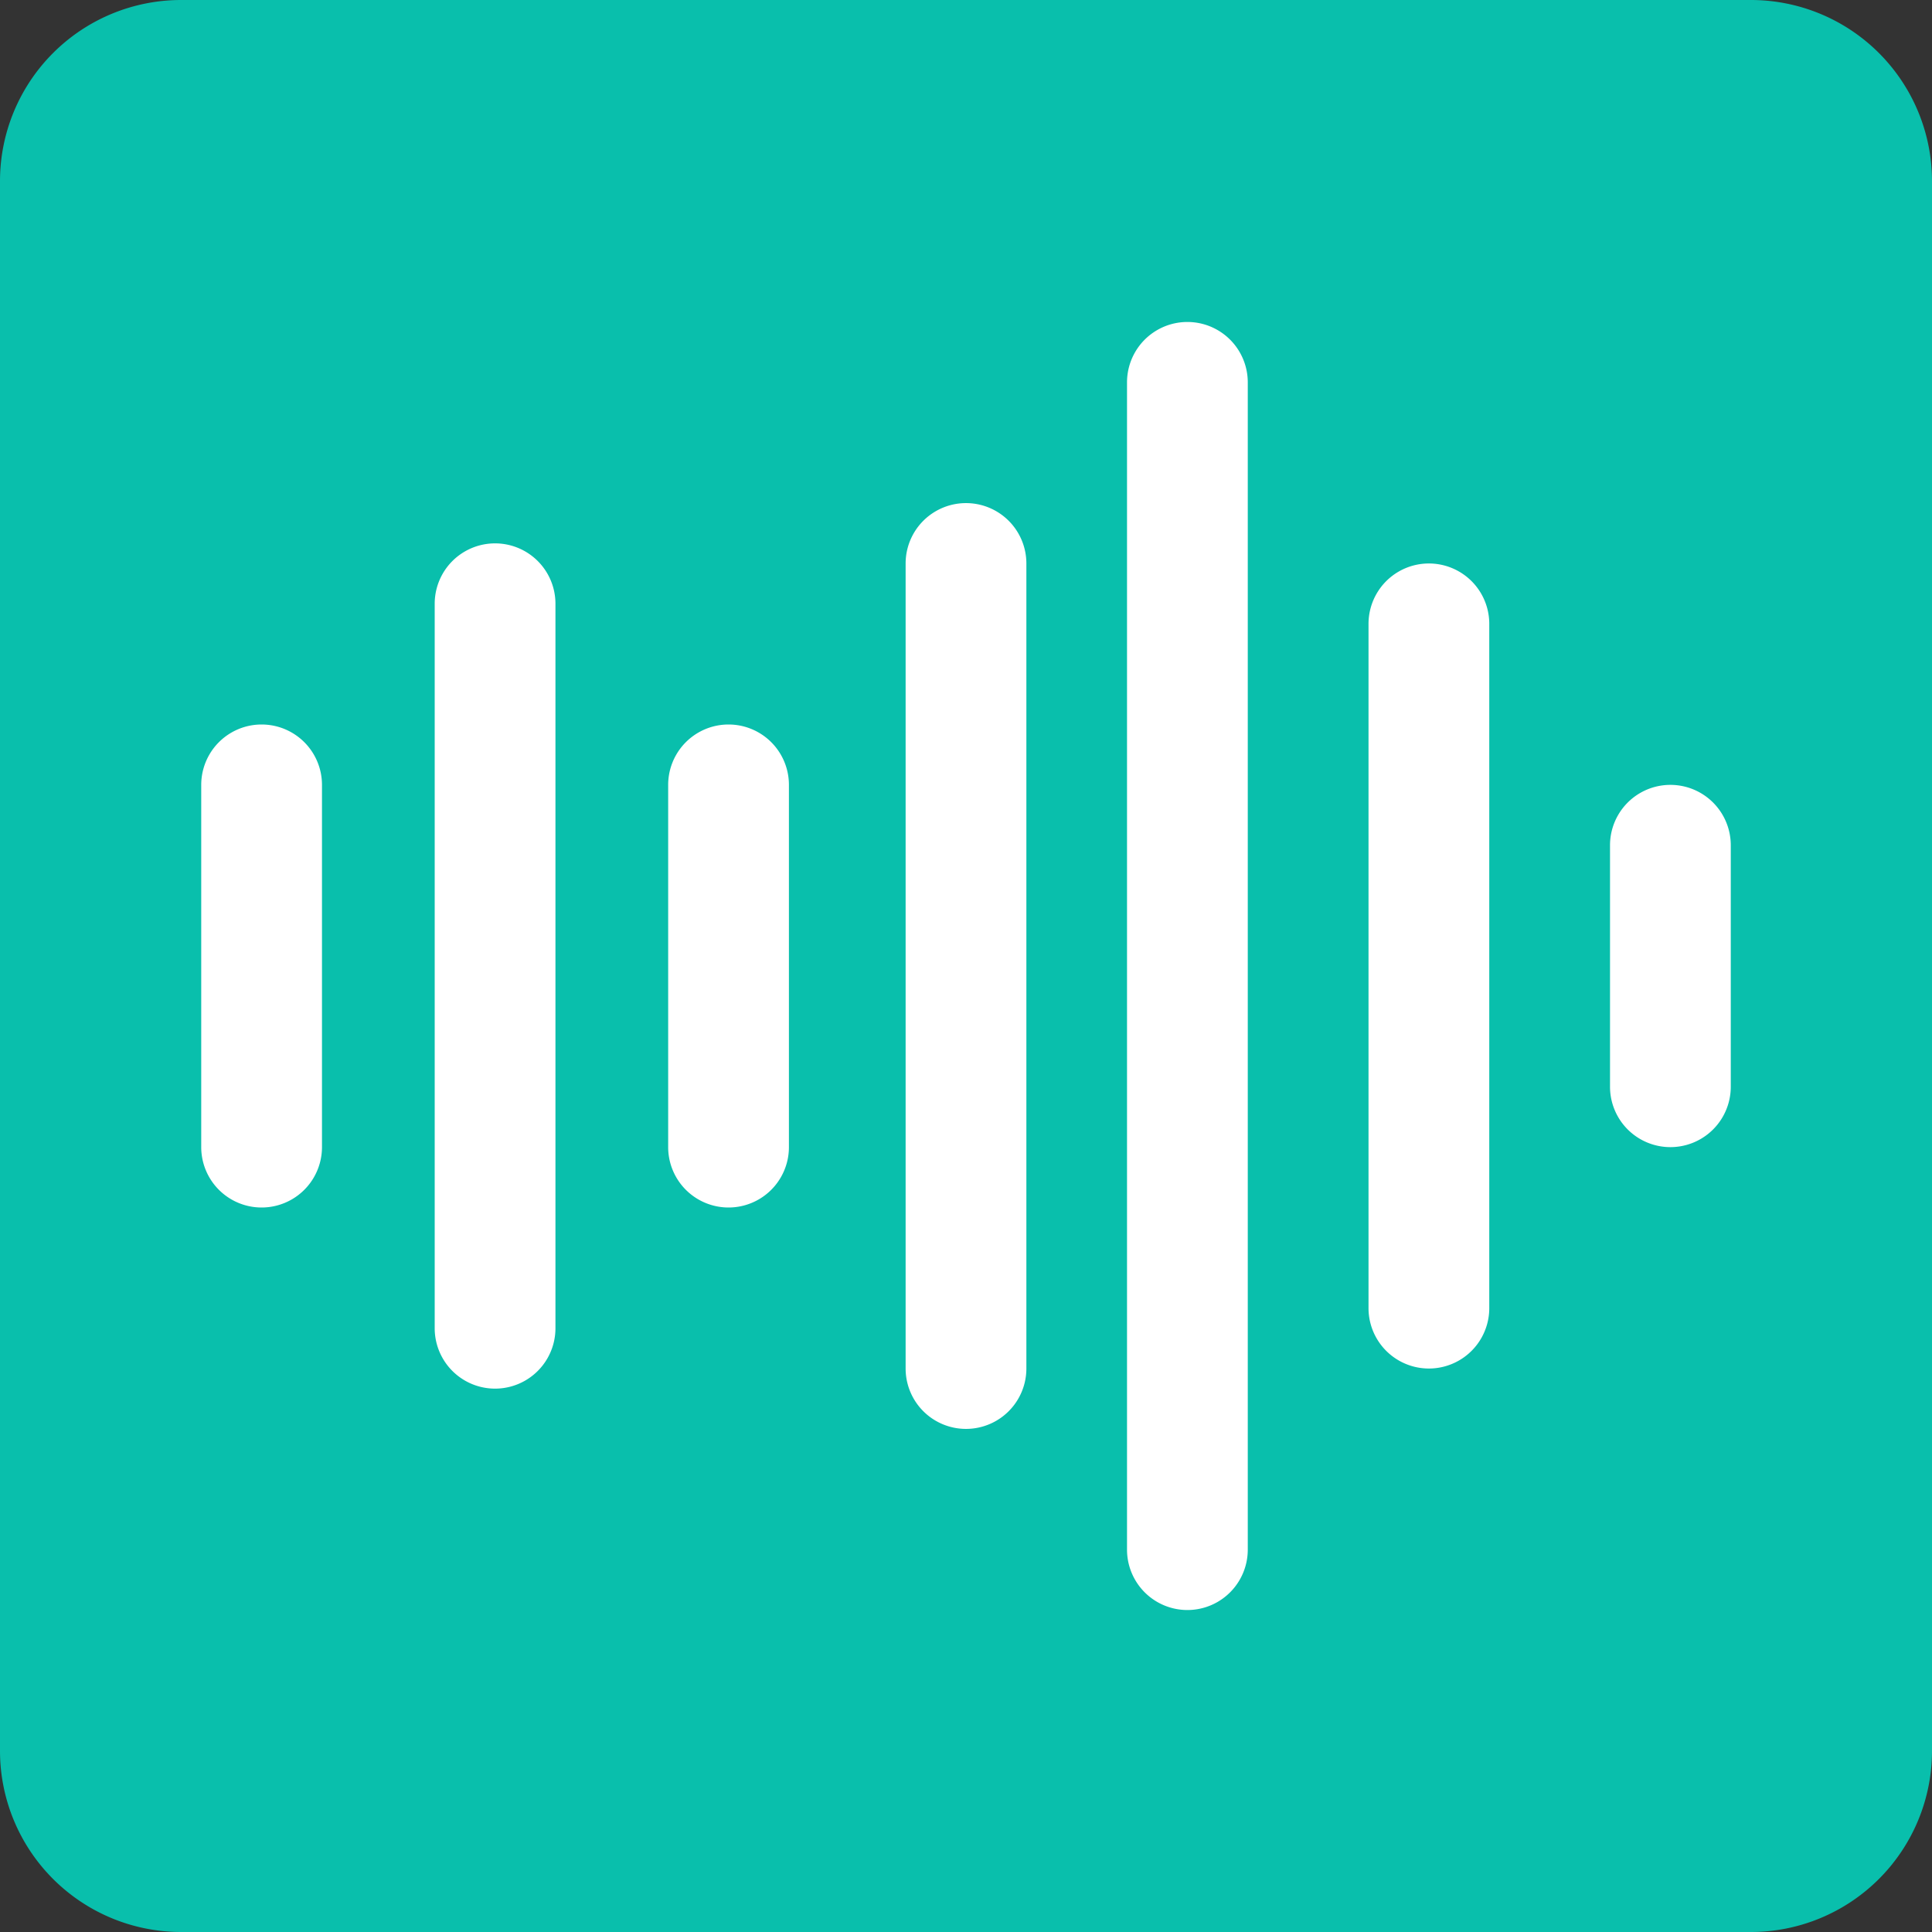
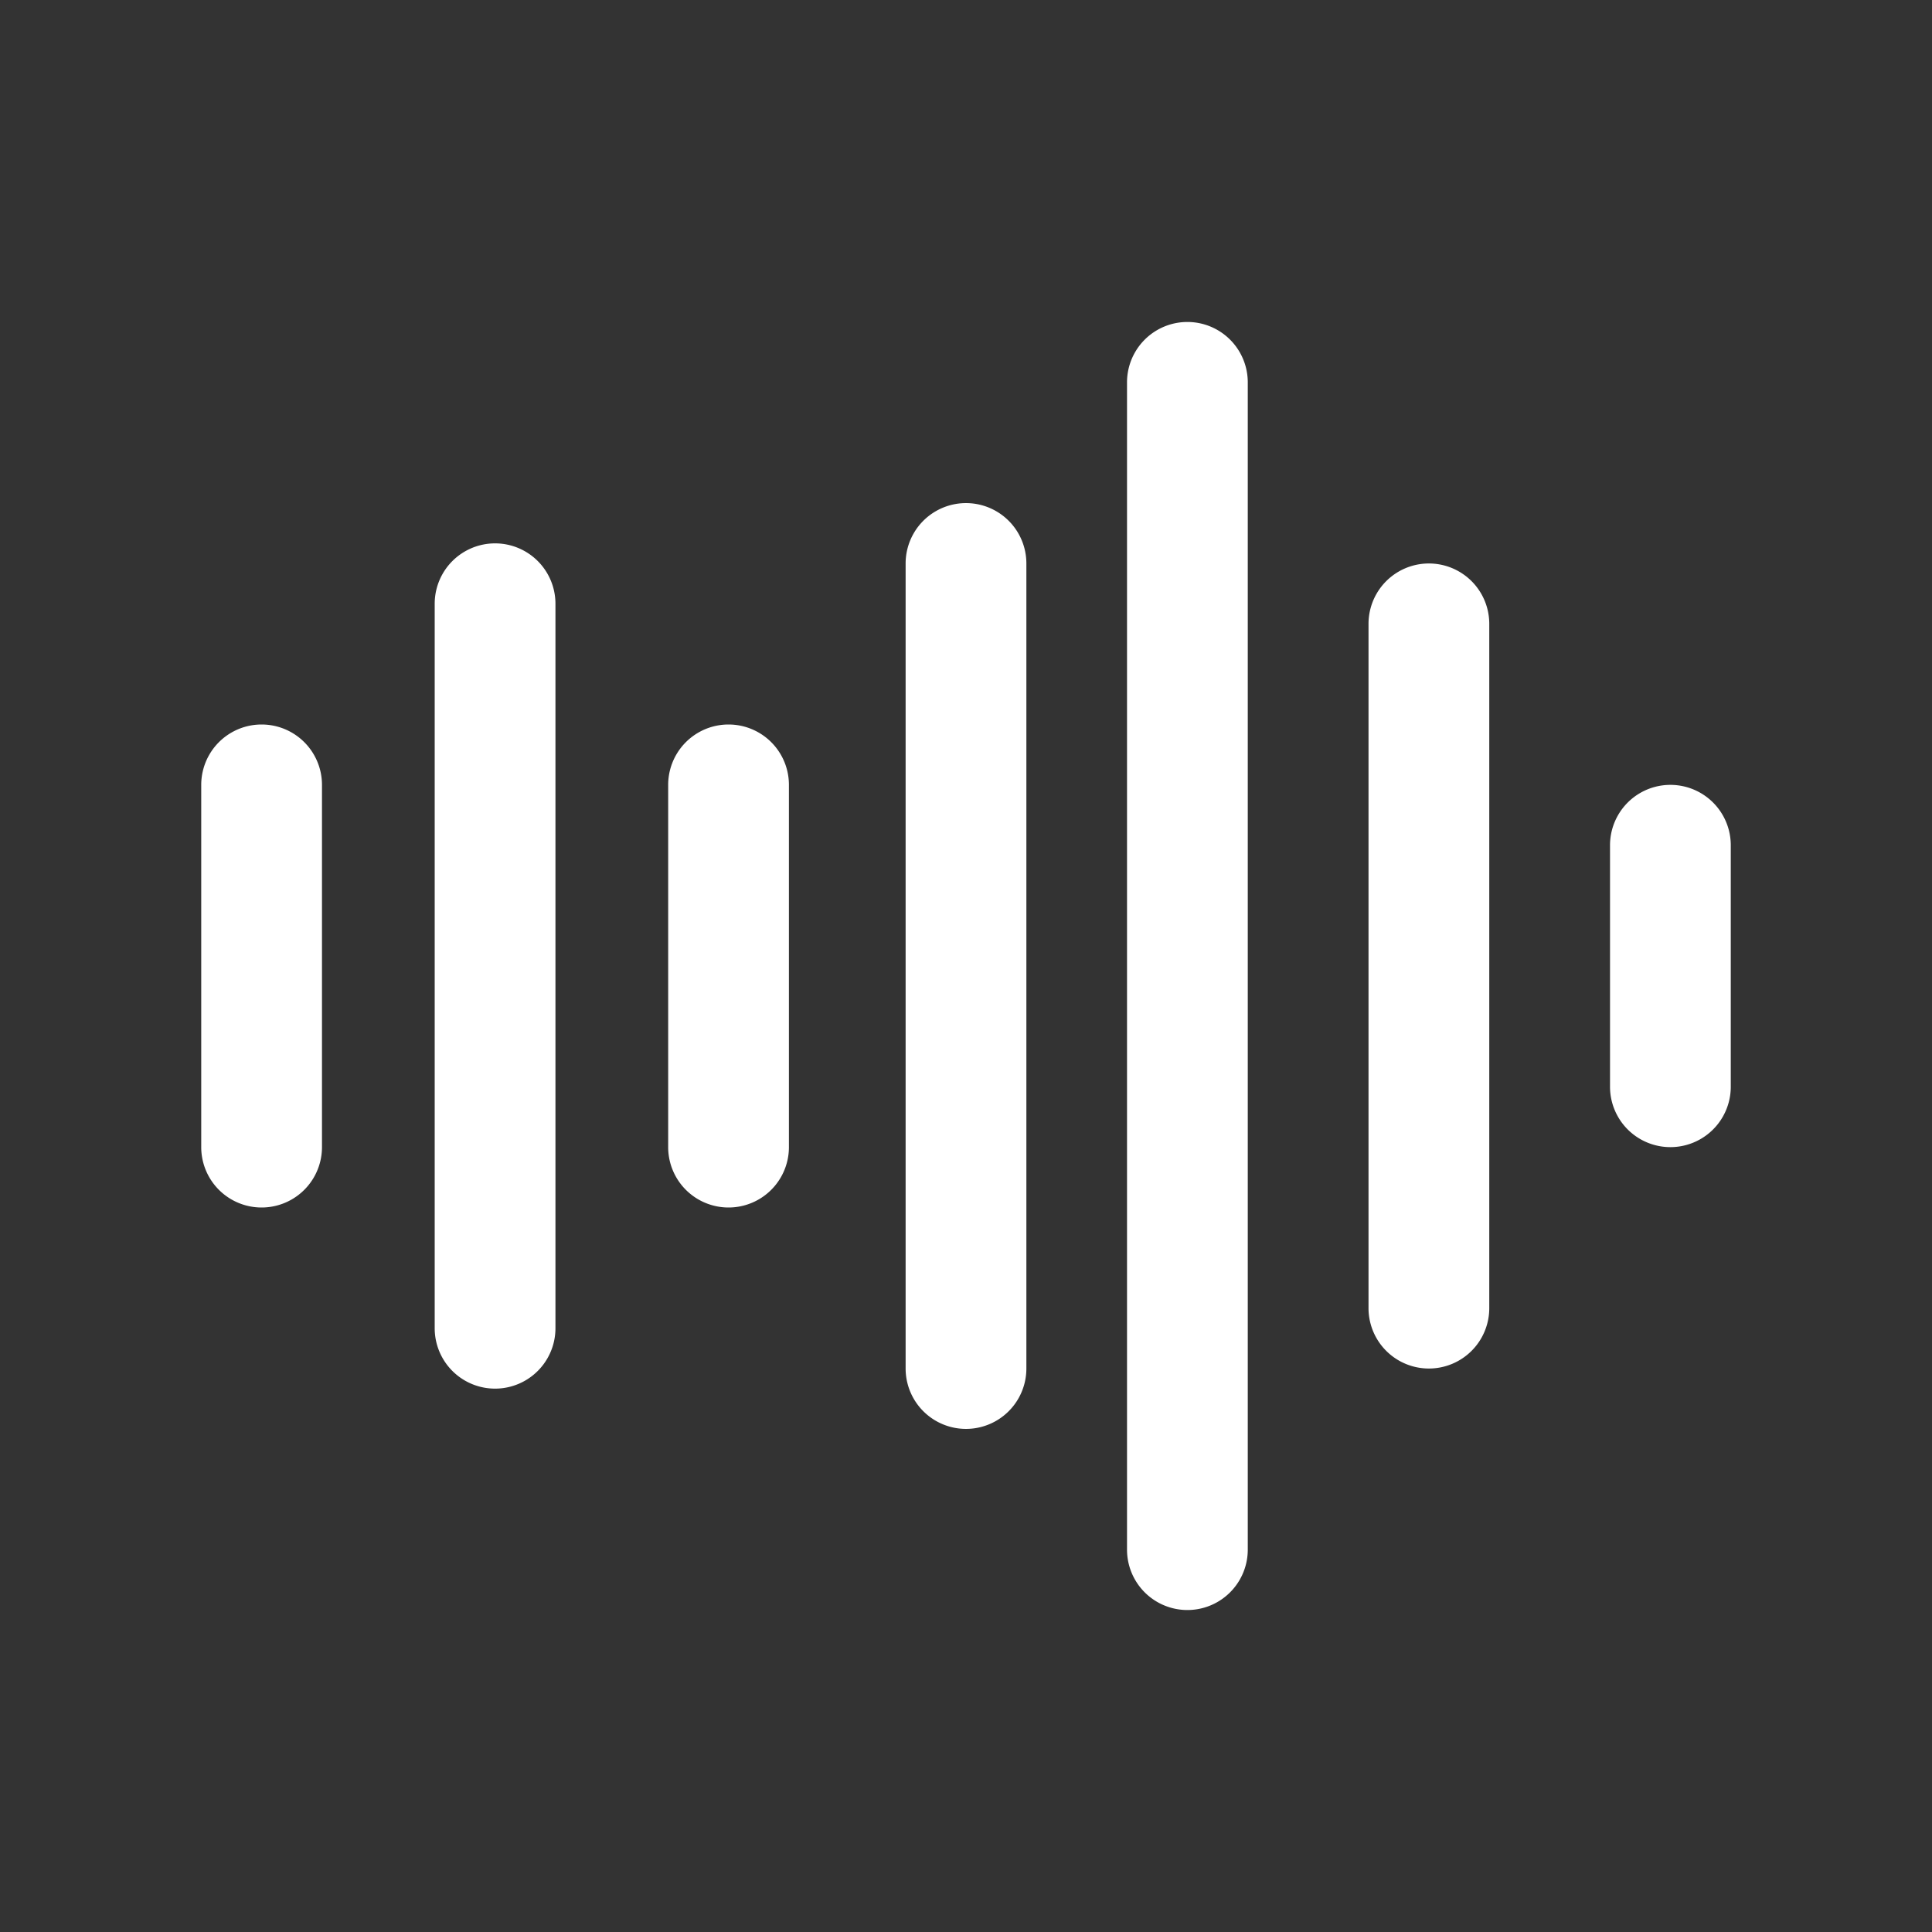
<svg xmlns="http://www.w3.org/2000/svg" width="32" height="32" fill="none">
  <rect width="100%" height="100%" fill="#333333" stroke="none" />
-   <path fill="#09BFAC" d="M0 3a3 3 0 0 1 3-3h26a3 3 0 0 1 3 3v26a3 3 0 0 1-3 3H3a3 3 0 0 1-3-3V3Z" />
  <path fill="#fff" d="M3.333 13a1 1 0 1 1 2 0v6a1 1 0 1 1-2 0v-6ZM7.2 10a1 1 0 1 1 2 0v12a1 1 0 1 1-2 0V10ZM11.067 13a1 1 0 1 1 2 0v6a1 1 0 1 1-2 0v-6ZM15 9.333a1 1 0 1 1 2 0v13.334a1 1 0 1 1-2 0V9.333ZM18.667 6.333a1 1 0 1 1 2 0v19.334a1 1 0 1 1-2 0V6.333ZM22.667 10.333a1 1 0 1 1 2 0v11.334a1 1 0 1 1-2 0V10.333ZM26.667 14a1 1 0 1 1 2 0v4a1 1 0 1 1-2 0v-4Z" />
</svg>